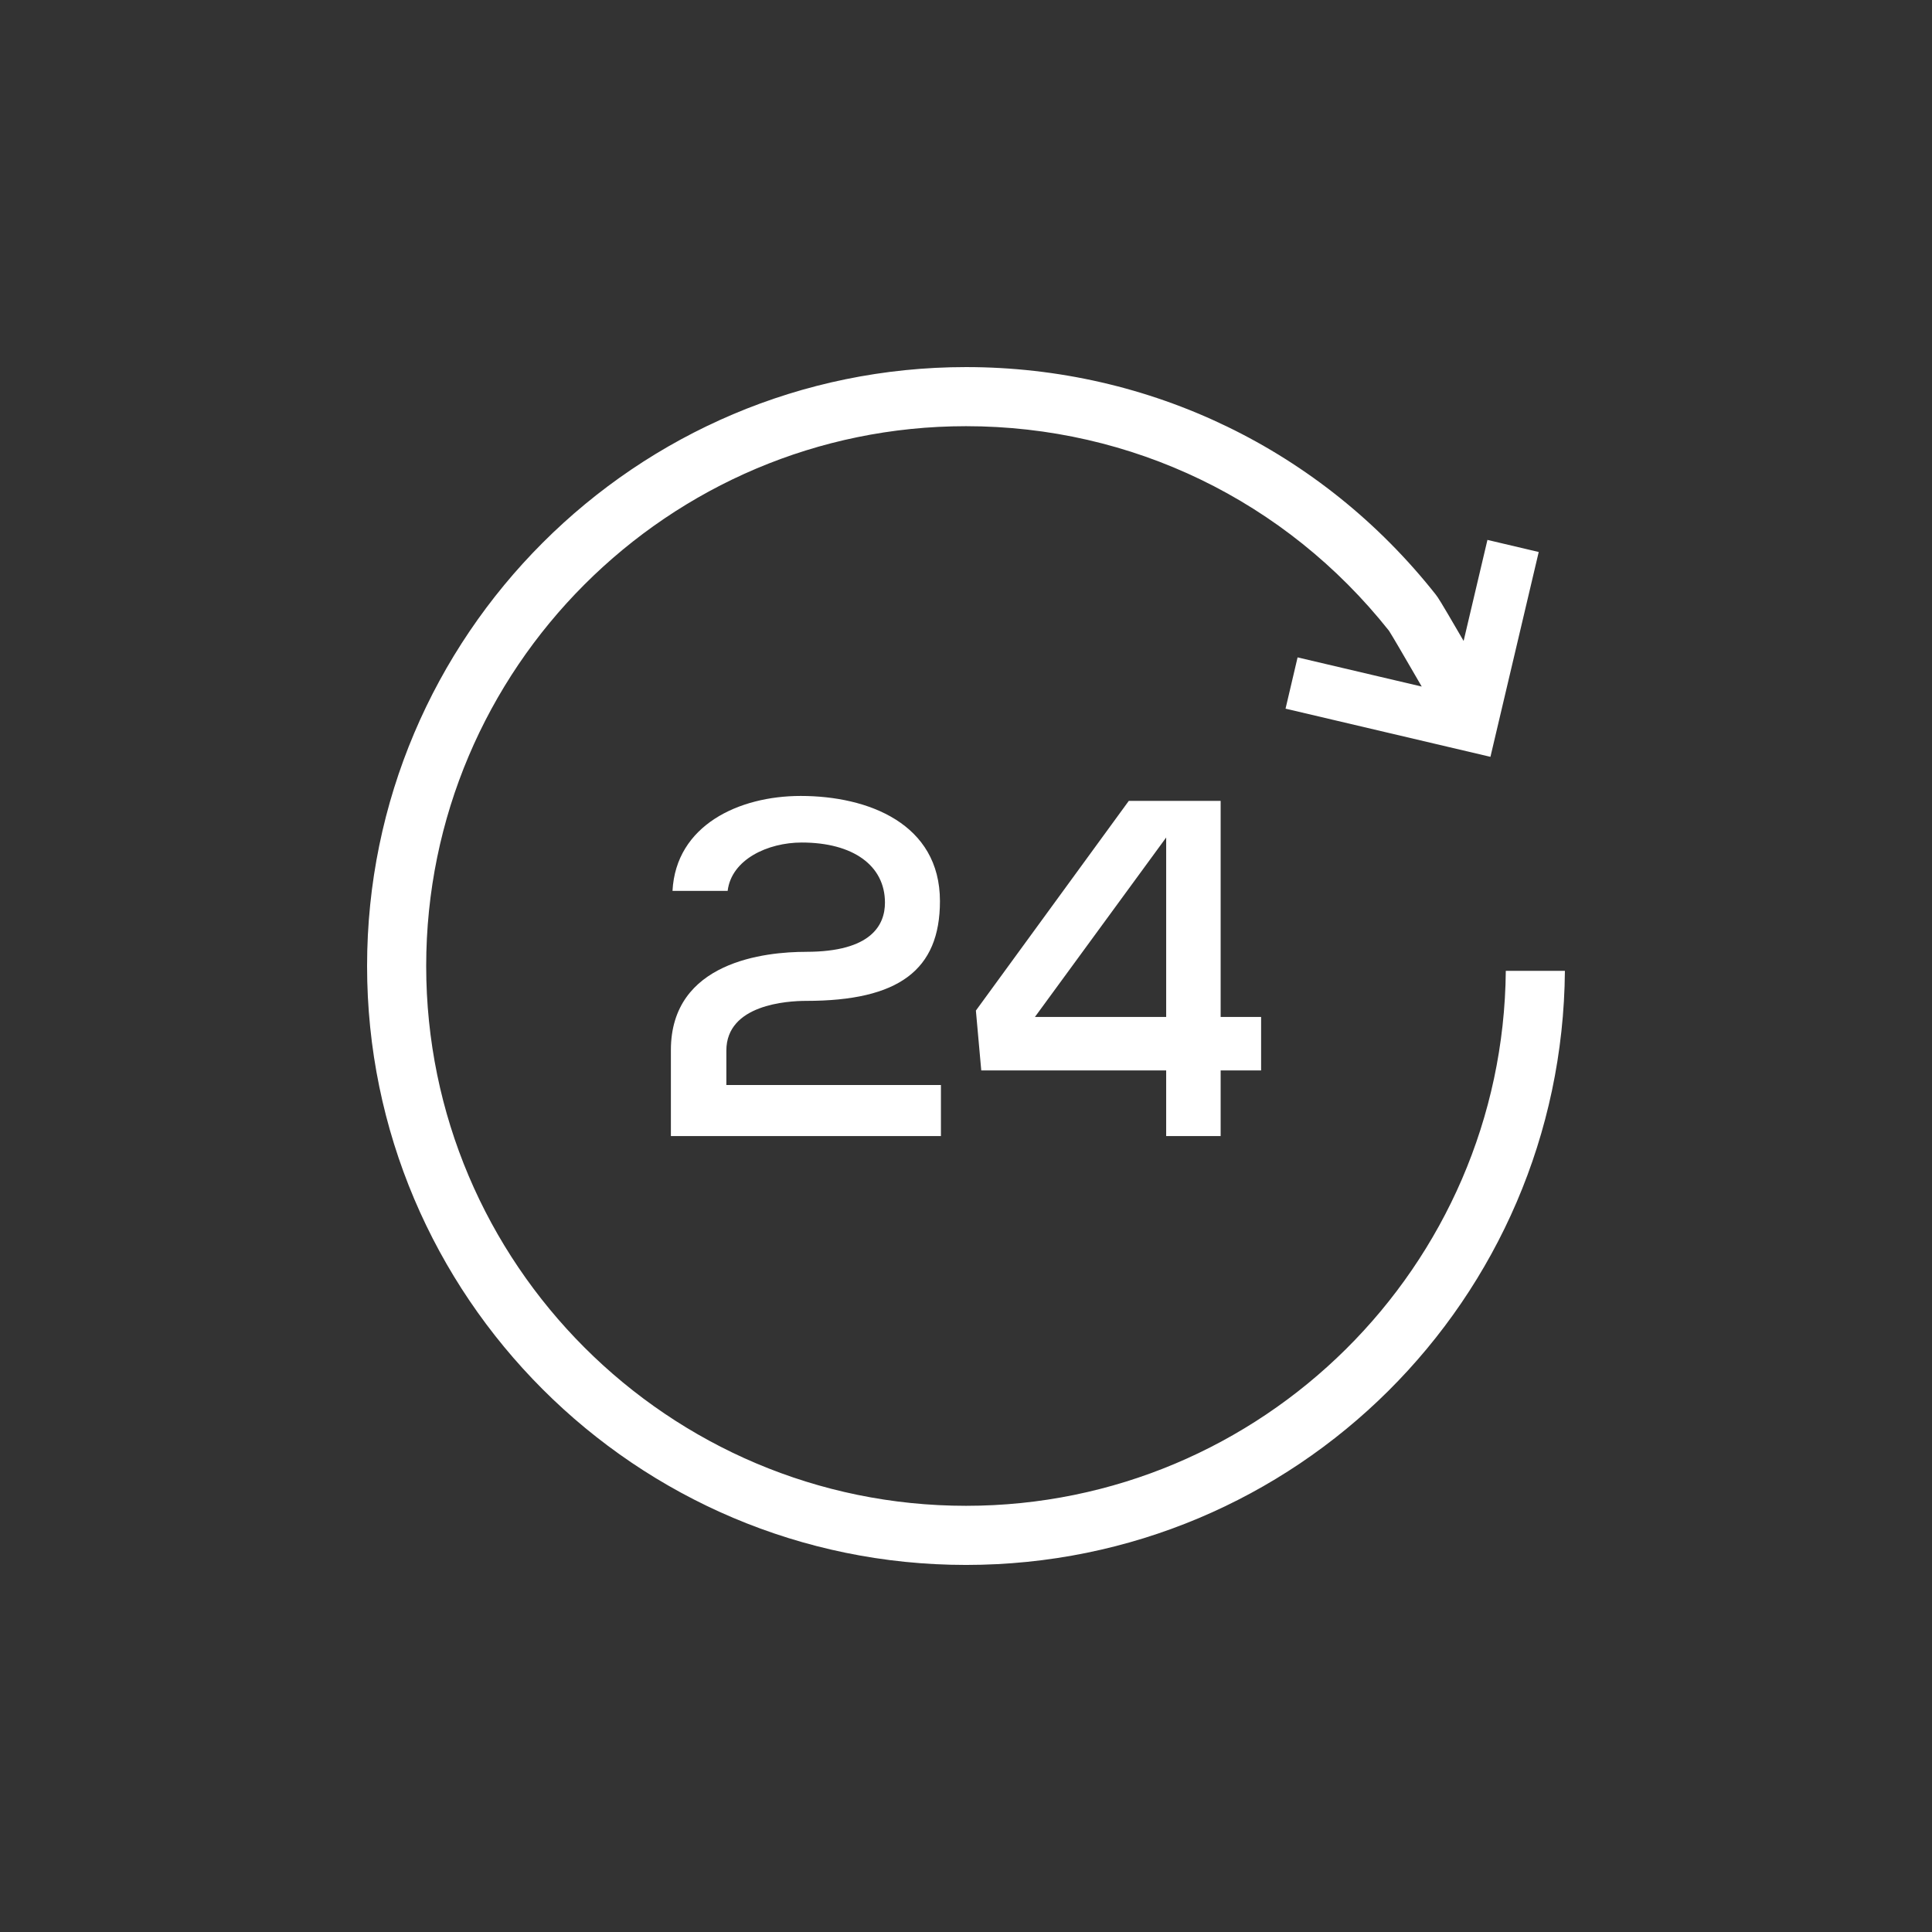
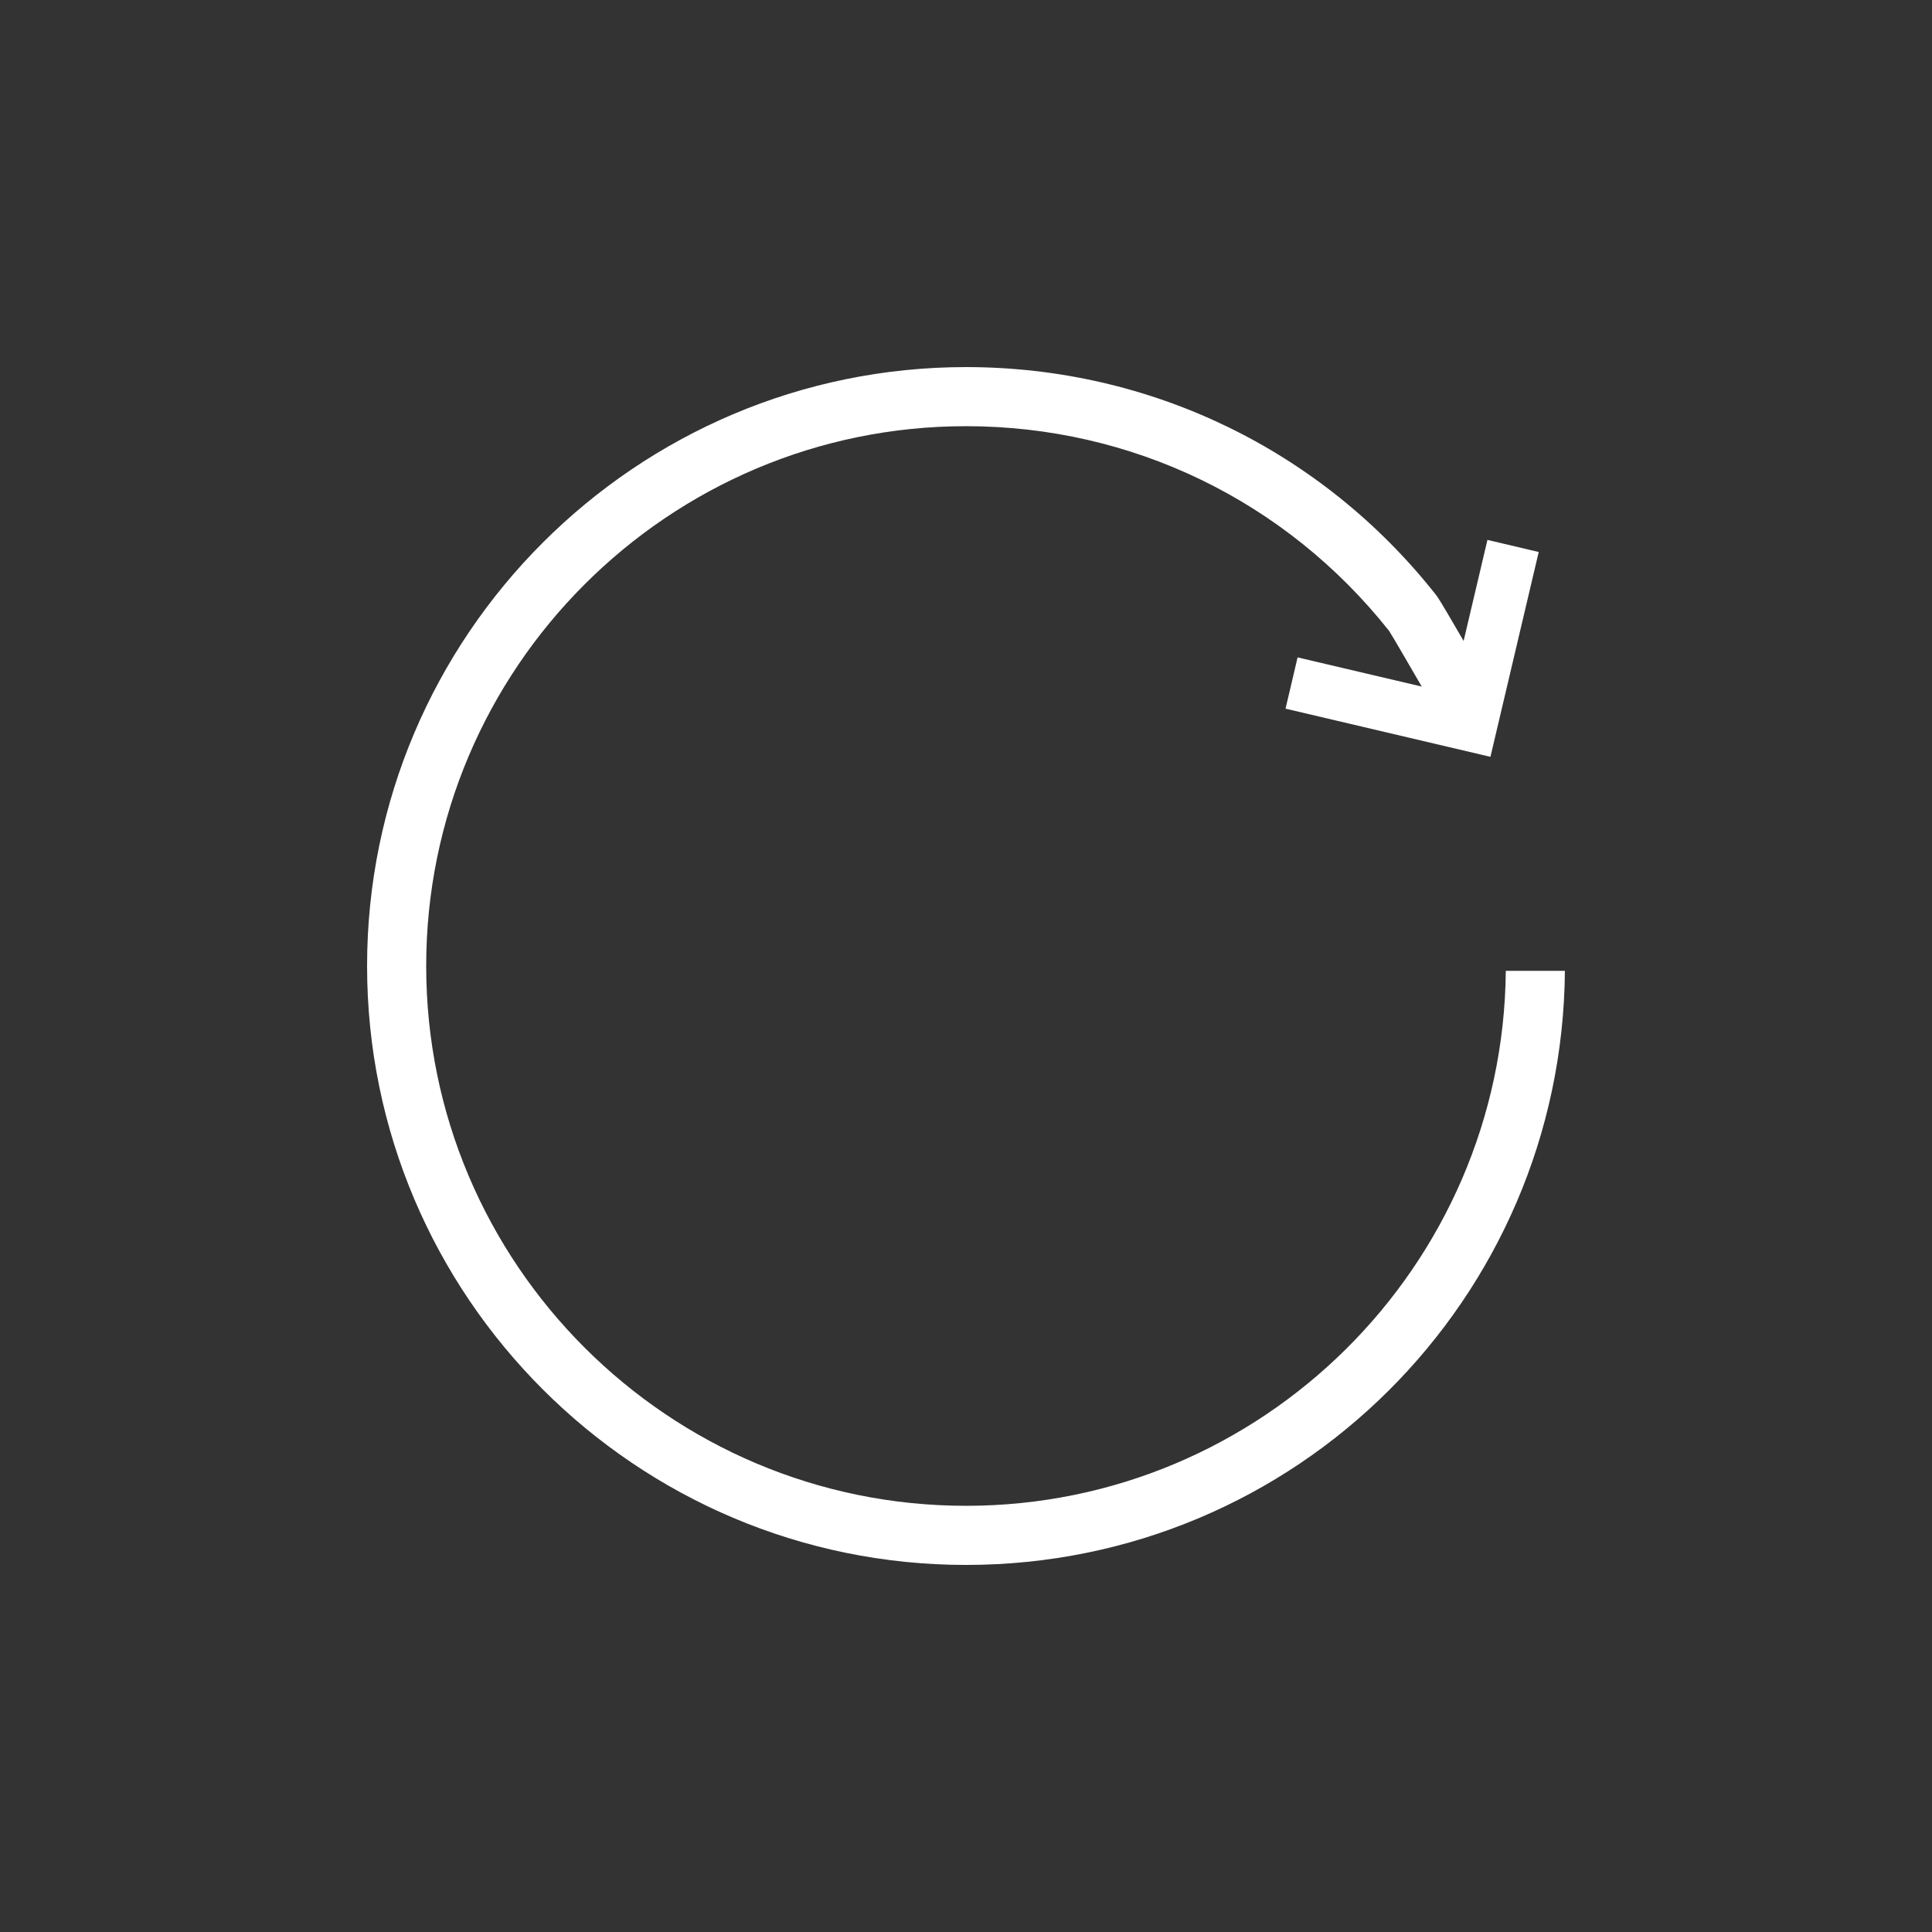
<svg xmlns="http://www.w3.org/2000/svg" viewBox="0 0 200 200">
  <rect x="0" y="0" width="200" height="200" fill="#333333" stroke="none" />
  <path fill="#fff" d="M155.88 100.502c-.271 30.582-25.232 55.379-55.876 55.379-30.815 0-55.885-25.067-55.885-55.879s25.069-55.883 55.885-55.883c17.142 0 33.089 7.703 43.78 21.172.339.521 1.551 2.605 2.812 4.78l.581 1.002-12.851-3.02-1.247 5.308 21.21 4.986 4.999-21.204-5.309-1.252-2.466 10.46-.632-1.084c-1.728-2.97-2.027-3.434-2.263-3.73-11.827-14.958-29.547-23.536-48.615-23.536C65.815 38.001 38 65.815 38 100.003s27.814 61.998 62.003 61.998 61.726-27.542 61.995-61.498h-6.119Z" />
-   <path fill="#fff" d="M83.451 98.533c-4.21 0-14.001.991-14.001 10.174v8.896h27.955v-5.282H75.192v-3.562c0-4.777 6.321-5.148 8.259-5.148 9.579 0 13.852-3.185 13.852-10.326 0-8.028-7.445-10.889-14.413-10.889-6.421 0-12.92 3.044-13.272 9.826h5.709c.394-3.254 4.15-5.004 7.669-5.004 5.313 0 8.614 2.383 8.614 6.219 0 2.324-1.415 5.095-8.158 5.095Zm42.91 19.071v-6.792h4.189v-5.536h-4.189V82.908h-9.509l-15.828 21.706.556 6.198h19.142v6.792h5.64Zm-19.226-12.329 13.587-18.577v18.577z" />
</svg>